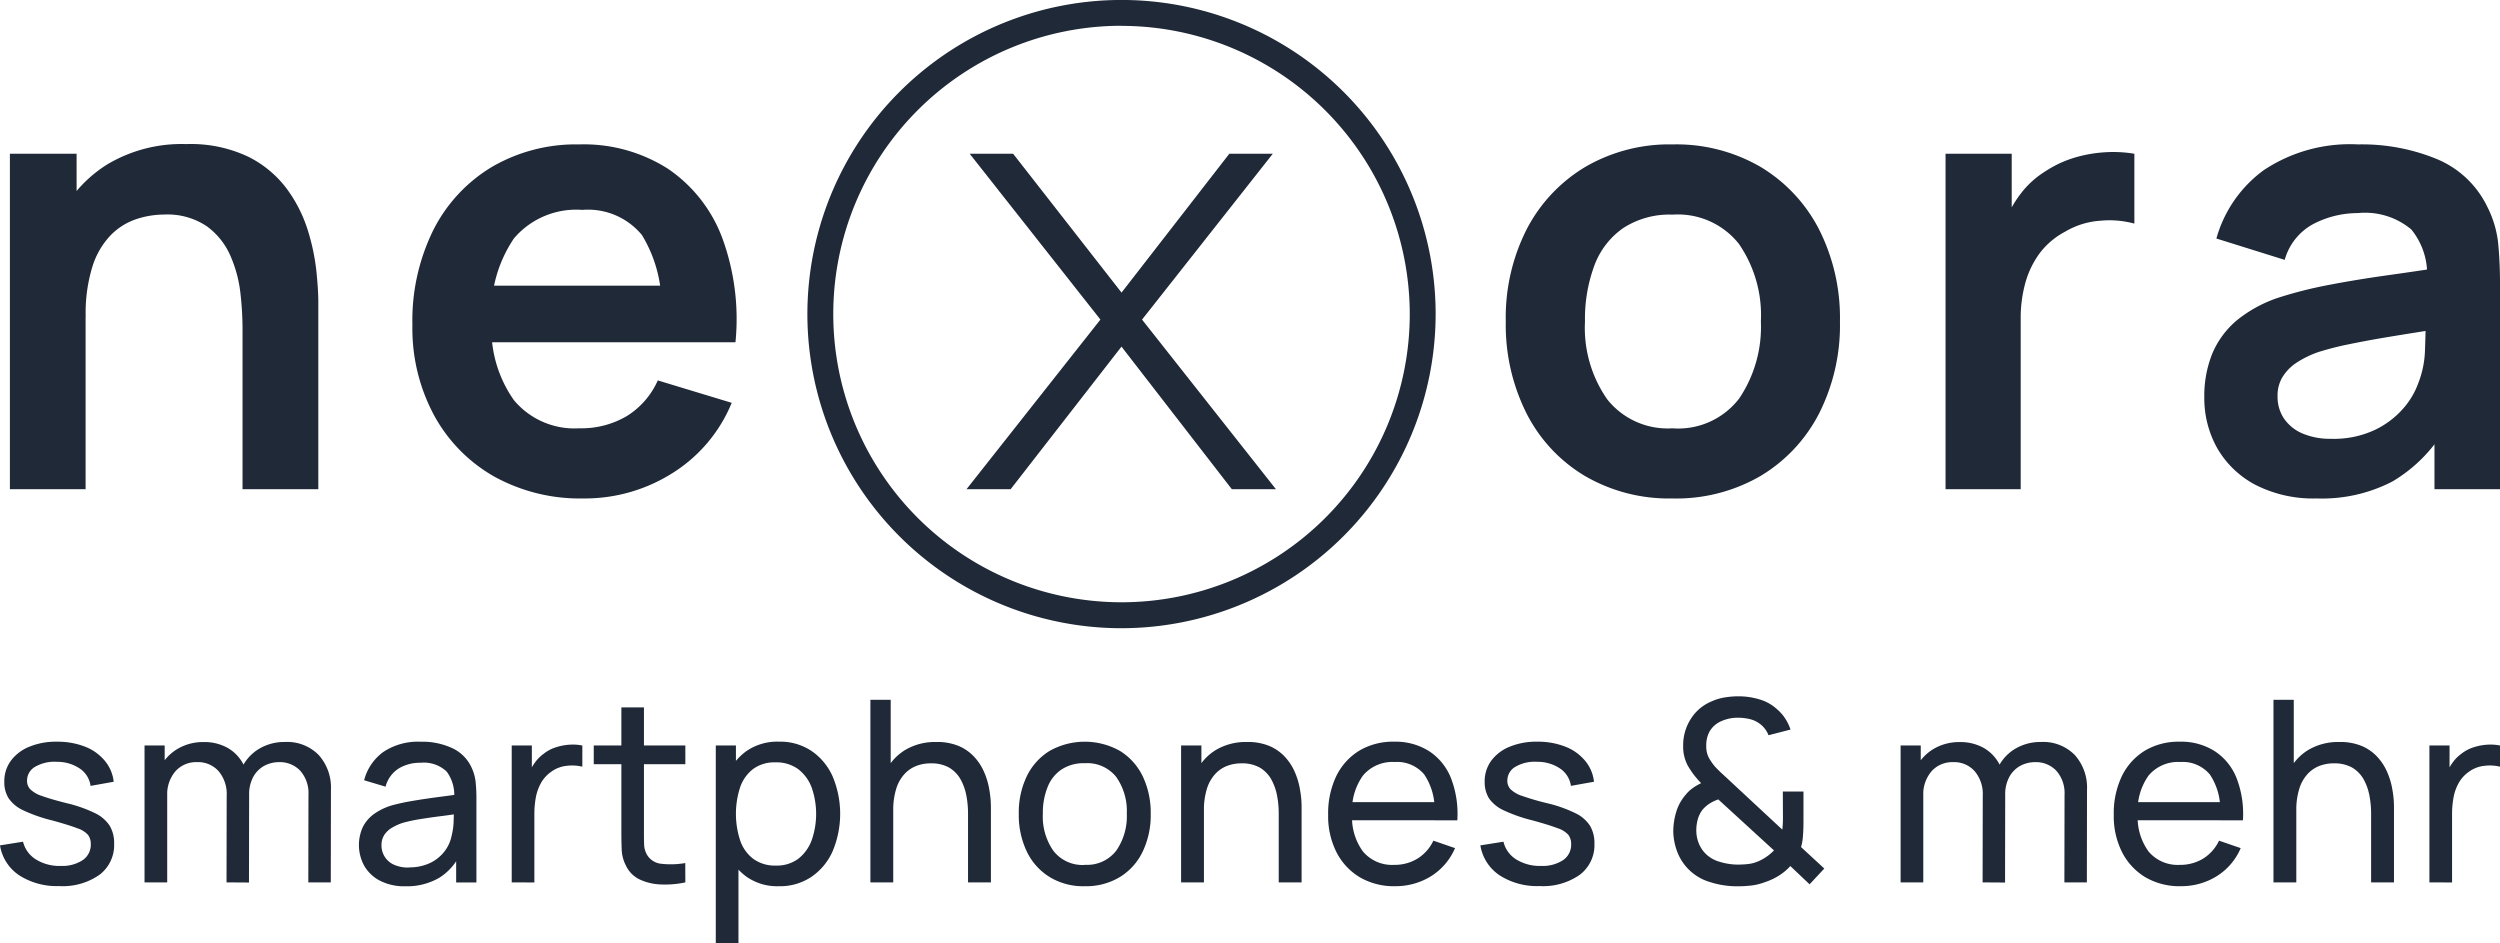
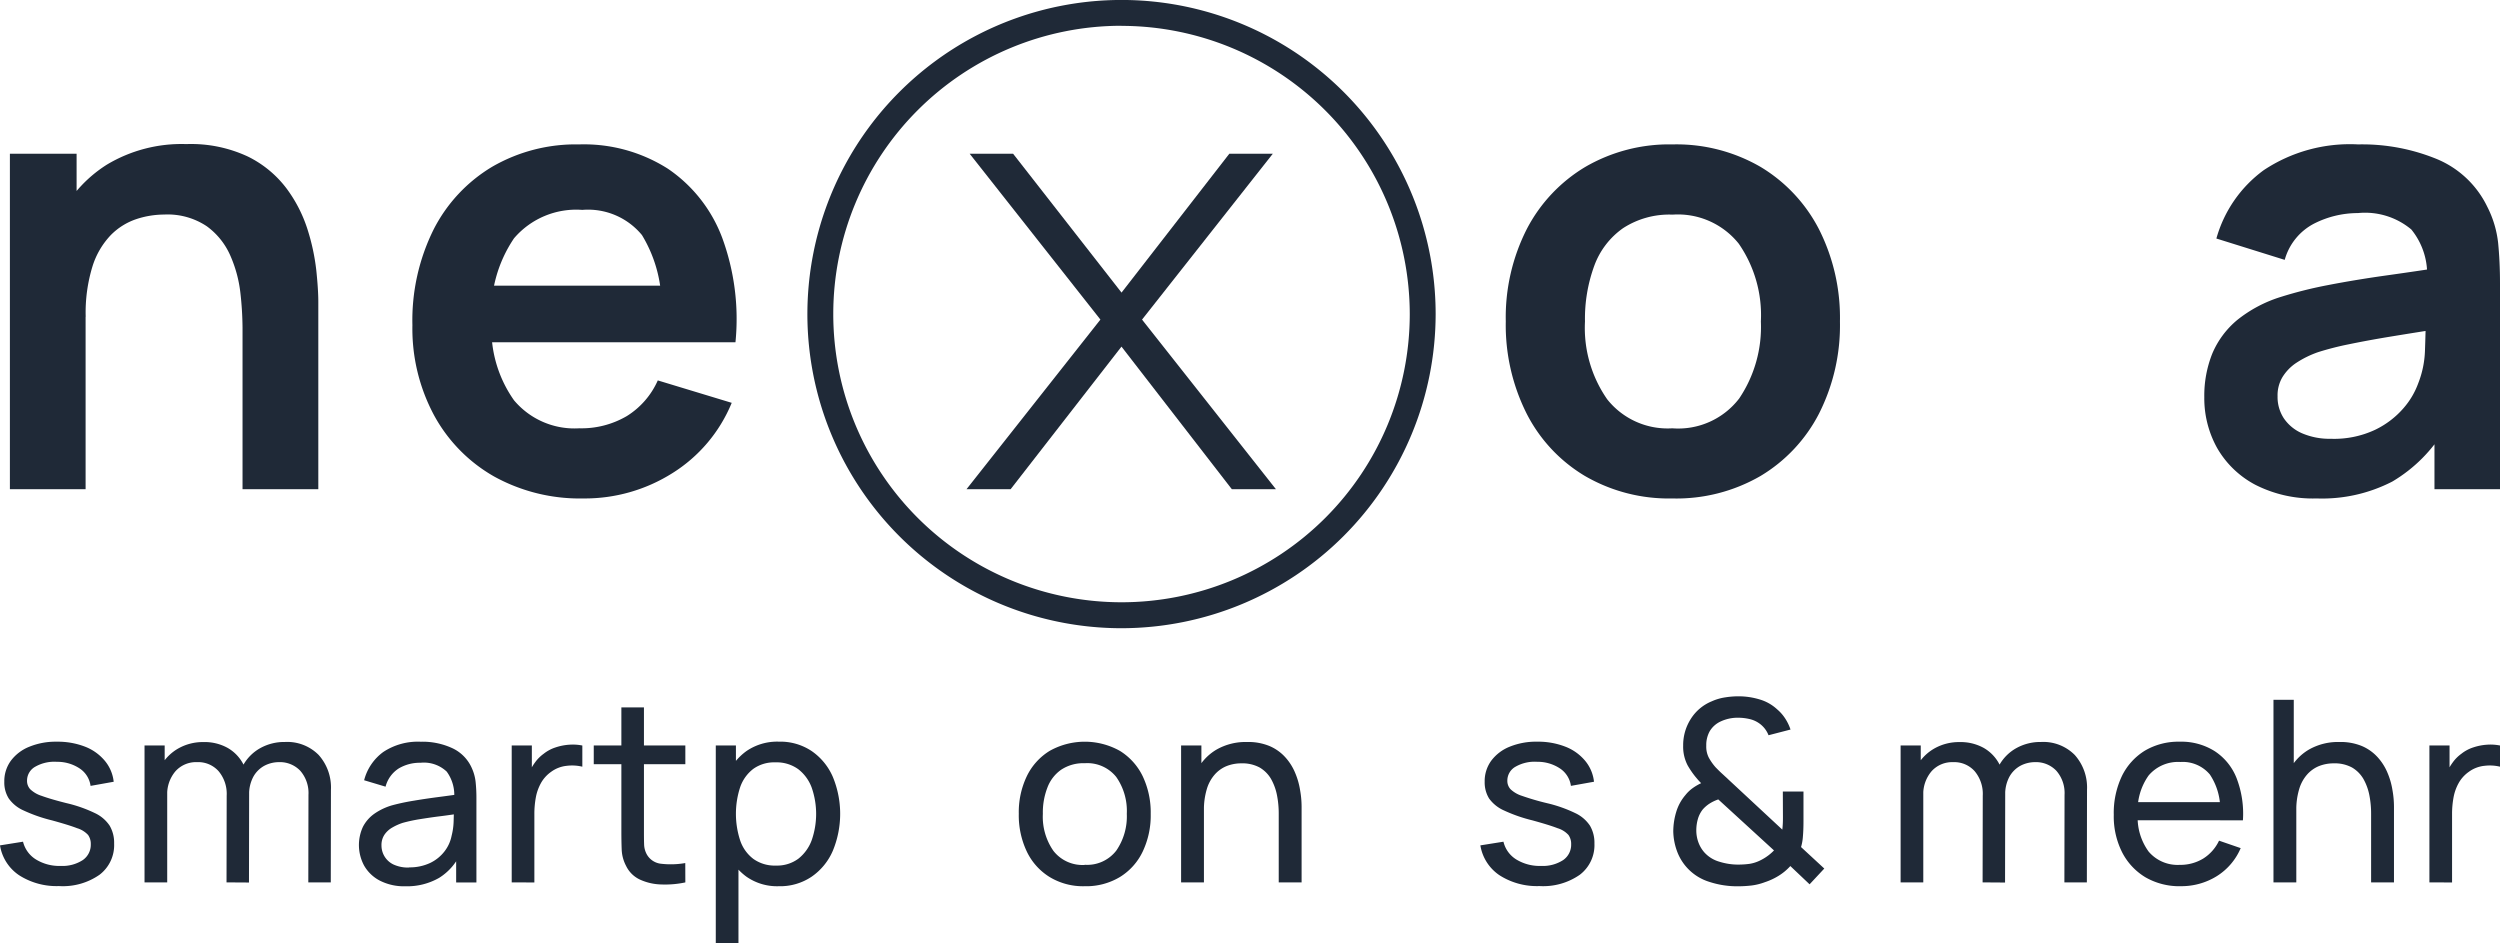
<svg xmlns="http://www.w3.org/2000/svg" viewBox="0 0 142.753 53.863" height="53.863" width="142.753">
  <defs>
    <clipPath id="clip-path">
      <rect fill="#1f2937" height="53.863" width="142.753" data-name="Rectangle 2746" id="Rectangle_2746" />
    </clipPath>
  </defs>
  <g transform="translate(0 0)" data-name="Group 67549" id="Group_67549">
    <g clip-path="url(#clip-path)" transform="translate(0 0)" data-name="Group 58860" id="Group_58860">
      <path fill="#1f2937" transform="translate(0 28.023)" d="M3.387,22.572A3.968,3.968,0,0,1,1.1,21.96,2.532,2.532,0,0,1,0,20.249l1.315-.21a1.652,1.652,0,0,0,.733,1.011,2.547,2.547,0,0,0,1.419.372,2.126,2.126,0,0,0,1.256-.331,1.062,1.062,0,0,0,.461-.907.871.871,0,0,0-.154-.529,1.381,1.381,0,0,0-.627-.387c-.316-.124-.792-.269-1.431-.446a8.672,8.672,0,0,1-1.629-.568A2.052,2.052,0,0,1,.5,17.571a1.705,1.705,0,0,1-.254-.955,1.975,1.975,0,0,1,.375-1.2,2.435,2.435,0,0,1,1.055-.8,3.982,3.982,0,0,1,1.573-.287,4.3,4.3,0,0,1,1.6.281,2.774,2.774,0,0,1,1.129.8,2.243,2.243,0,0,1,.514,1.206l-1.321.236a1.415,1.415,0,0,0-.606-.984,2.294,2.294,0,0,0-1.312-.39,2.193,2.193,0,0,0-1.233.275.906.906,0,0,0-.476.8.7.7,0,0,0,.18.488,1.655,1.655,0,0,0,.656.381c.322.118.789.257,1.4.411a7.745,7.745,0,0,1,1.632.57,2.049,2.049,0,0,1,.851.724,1.929,1.929,0,0,1,.254,1.023,2.125,2.125,0,0,1-.834,1.777,3.649,3.649,0,0,1-2.294.647" data-name="Path 36936" id="Path_36936" />
      <path fill="#1f2937" transform="translate(5.461 28.033)" d="M2.792,22.352V14.534h1.15v2.093h.145v5.726Zm4.682,0L7.483,17.4A2.012,2.012,0,0,0,7.019,16a1.562,1.562,0,0,0-1.23-.514,1.578,1.578,0,0,0-1.233.523,2.014,2.014,0,0,0-.47,1.38l-.68-.4a2.586,2.586,0,0,1,.361-1.357,2.639,2.639,0,0,1,.987-.946,2.847,2.847,0,0,1,1.41-.346,2.706,2.706,0,0,1,1.375.334,2.29,2.29,0,0,1,.907.958,3.188,3.188,0,0,1,.319,1.463l-.009,5.265Zm4.67,0,.009-5a1.928,1.928,0,0,0-.467-1.372,1.6,1.6,0,0,0-1.212-.494,1.8,1.8,0,0,0-.828.2,1.589,1.589,0,0,0-.636.624,2.1,2.1,0,0,0-.245,1.079l-.683-.275a2.776,2.776,0,0,1,.346-1.46,2.523,2.523,0,0,1,.981-.973,2.821,2.821,0,0,1,1.4-.346,2.525,2.525,0,0,1,1.927.742,2.785,2.785,0,0,1,.7,1.992l-.009,5.285Z" data-name="Path 36937" id="Path_36937" />
      <path fill="#1f2937" transform="translate(13.562 28.025)" d="M9.588,22.582a3.021,3.021,0,0,1-1.466-.325,2.191,2.191,0,0,1-.89-.851,2.477,2.477,0,0,1-.068-2.223,2.085,2.085,0,0,1,.662-.751,3.445,3.445,0,0,1,1.023-.479A12.375,12.375,0,0,1,10.1,17.69c.458-.077.922-.145,1.4-.207s.916-.124,1.33-.18l-.461.269a2.253,2.253,0,0,0-.423-1.537,1.9,1.9,0,0,0-1.5-.505,2.342,2.342,0,0,0-1.241.325,1.755,1.755,0,0,0-.751,1.04l-1.224-.367a2.882,2.882,0,0,1,1.094-1.614,3.573,3.573,0,0,1,2.137-.585,4.046,4.046,0,0,1,1.827.378,2.252,2.252,0,0,1,1.1,1.147,2.553,2.553,0,0,1,.21.786,8.52,8.52,0,0,1,.044.887v4.836H12.485V20.489l.269.174A3.212,3.212,0,0,1,11.516,22.1a3.671,3.671,0,0,1-1.927.482m.2-1.079a2.75,2.75,0,0,0,1.209-.251,2.269,2.269,0,0,0,.819-.659,2.116,2.116,0,0,0,.408-.893,3.683,3.683,0,0,0,.115-.8c.009-.3.015-.523.015-.689l.446.2c-.42.062-.831.124-1.241.174s-.792.109-1.15.166a8.712,8.712,0,0,0-.975.21,3.083,3.083,0,0,0-.594.266,1.327,1.327,0,0,0-.452.414,1.061,1.061,0,0,0-.168.609,1.2,1.2,0,0,0,.671,1.082,1.956,1.956,0,0,0,.9.18" data-name="Path 36938" id="Path_36938" />
      <path fill="#1f2937" transform="translate(19.334 28.131)" d="M9.885,22.255V14.436h1.15v1.892l-.186-.248a2.774,2.774,0,0,1,.361-.665,2.158,2.158,0,0,1,.494-.5,2.182,2.182,0,0,1,.689-.369,3.117,3.117,0,0,1,.783-.154,2.762,2.762,0,0,1,.742.047v1.209a2.5,2.5,0,0,0-.89-.05,1.817,1.817,0,0,0-.9.349,1.94,1.94,0,0,0-.582.653,2.678,2.678,0,0,0-.287.825,5.162,5.162,0,0,0-.08.91v3.923Z" data-name="Path 36939" id="Path_36939" />
      <path fill="#1f2937" transform="translate(22.434 26.729)" d="M11.47,15.839H16.7v1.067H11.47ZM16.7,23.657a5.57,5.57,0,0,1-1.372.118,3.093,3.093,0,0,1-1.212-.275,1.644,1.644,0,0,1-.8-.786,2.177,2.177,0,0,1-.251-.934c-.012-.316-.018-.677-.018-1.076V13.666h1.289v6.979c0,.319,0,.591.009.822a1.261,1.261,0,0,0,.151.585,1.06,1.06,0,0,0,.828.541,4.772,4.772,0,0,0,1.372-.041Z" data-name="Path 36940" id="Path_36940" />
      <path fill="#1f2937" transform="translate(27.045 28.023)" d="M13.827,25.838V14.544h1.15V20.3h.145v5.536Zm3.6-3.257a3.052,3.052,0,0,1-1.853-.547,3.381,3.381,0,0,1-1.141-1.481,5.422,5.422,0,0,1-.387-2.108,5.416,5.416,0,0,1,.387-2.111,3.351,3.351,0,0,1,1.144-1.469,3.1,3.1,0,0,1,1.856-.538,3.214,3.214,0,0,1,1.871.538,3.448,3.448,0,0,1,1.206,1.472,5.516,5.516,0,0,1,0,4.221A3.448,3.448,0,0,1,19.3,22.037a3.208,3.208,0,0,1-1.877.544m-.16-1.179a2.04,2.04,0,0,0,1.277-.39,2.394,2.394,0,0,0,.766-1.064,4.577,4.577,0,0,0,0-2.991,2.358,2.358,0,0,0-.769-1.058,2.108,2.108,0,0,0-1.309-.39,2.041,2.041,0,0,0-1.259.372,2.228,2.228,0,0,0-.748,1.04,4.892,4.892,0,0,0,0,3.051,2.2,2.2,0,0,0,.751,1.049,2.091,2.091,0,0,0,1.295.381" data-name="Path 36941" id="Path_36941" />
-       <path fill="#1f2937" transform="translate(32.887 26.441)" d="M16.814,23.945V13.519h1.159v5.755h.145v4.67Zm5.575,0V20.028a5.46,5.46,0,0,0-.1-1.064,3.1,3.1,0,0,0-.34-.928,1.82,1.82,0,0,0-.647-.65,2.06,2.06,0,0,0-1.035-.239,2.266,2.266,0,0,0-.878.166,1.822,1.822,0,0,0-.677.5,2.2,2.2,0,0,0-.437.831,4.042,4.042,0,0,0-.157,1.185l-.848-.263a4.263,4.263,0,0,1,.411-1.945,2.93,2.93,0,0,1,1.15-1.256,3.352,3.352,0,0,1,1.75-.437,3.166,3.166,0,0,1,1.295.236,2.583,2.583,0,0,1,.89.638,3.084,3.084,0,0,1,.559.884,4.227,4.227,0,0,1,.284.993,5.763,5.763,0,0,1,.086.946v4.322Z" data-name="Path 36942" id="Path_36942" />
      <path fill="#1f2937" transform="translate(38.493 28.023)" d="M23.443,22.581a3.67,3.67,0,0,1-2.007-.529,3.46,3.46,0,0,1-1.3-1.457,4.818,4.818,0,0,1-.455-2.149,4.753,4.753,0,0,1,.461-2.152,3.452,3.452,0,0,1,1.309-1.445,4.1,4.1,0,0,1,4.011.009,3.485,3.485,0,0,1,1.3,1.454,4.82,4.82,0,0,1,.452,2.134,4.8,4.8,0,0,1-.458,2.158,3.425,3.425,0,0,1-1.3,1.451,3.729,3.729,0,0,1-2.013.526m0-1.224a2.1,2.1,0,0,0,1.806-.81,3.445,3.445,0,0,0,.6-2.1,3.383,3.383,0,0,0-.6-2.1,2.113,2.113,0,0,0-1.8-.789,2.288,2.288,0,0,0-1.345.369,2.168,2.168,0,0,0-.789,1.023,3.938,3.938,0,0,0-.26,1.5,3.4,3.4,0,0,0,.606,2.116,2.107,2.107,0,0,0,1.788.8" data-name="Path 36943" id="Path_36943" />
      <path fill="#1f2937" transform="translate(44.626 28.033)" d="M22.816,22.352V14.534h1.159v2.093h.145v5.726Zm5.575,0V18.436a5.46,5.46,0,0,0-.1-1.064,3.1,3.1,0,0,0-.34-.928,1.82,1.82,0,0,0-.647-.65,2.06,2.06,0,0,0-1.035-.239,2.266,2.266,0,0,0-.878.166,1.822,1.822,0,0,0-.677.5,2.2,2.2,0,0,0-.437.831,4.042,4.042,0,0,0-.157,1.185l-.848-.263a4.263,4.263,0,0,1,.411-1.945,2.93,2.93,0,0,1,1.15-1.256,3.352,3.352,0,0,1,1.75-.437,3.166,3.166,0,0,1,1.295.236,2.583,2.583,0,0,1,.89.638,3.084,3.084,0,0,1,.559.884,4.227,4.227,0,0,1,.284.993,5.456,5.456,0,0,1,.086.946v4.322Z" data-name="Path 36944" id="Path_36944" />
-       <path fill="#1f2937" transform="translate(50.183 28.023)" d="M29.476,22.581a3.88,3.88,0,0,1-2.007-.508,3.527,3.527,0,0,1-1.336-1.431,4.539,4.539,0,0,1-.476-2.137,4.906,4.906,0,0,1,.467-2.22,3.5,3.5,0,0,1,1.315-1.448,3.762,3.762,0,0,1,1.98-.508,3.562,3.562,0,0,1,2.007.544,3.274,3.274,0,0,1,1.247,1.546,5.641,5.641,0,0,1,.358,2.4h-1.3v-.464a3.541,3.541,0,0,0-.588-2.155,2.024,2.024,0,0,0-1.682-.712,2.2,2.2,0,0,0-1.815.771,3.4,3.4,0,0,0-.621,2.2,3.289,3.289,0,0,0,.621,2.143,2.17,2.17,0,0,0,1.774.76A2.5,2.5,0,0,0,30.765,21a2.413,2.413,0,0,0,.9-1.02l1.236.426a3.526,3.526,0,0,1-1.372,1.605,3.822,3.822,0,0,1-2.054.568m-2.888-4.8h5.779v1.035H26.588Z" data-name="Path 36945" id="Path_36945" />
      <path fill="#1f2937" transform="translate(55.936 28.023)" d="M31.986,22.572a3.962,3.962,0,0,1-2.291-.612,2.542,2.542,0,0,1-1.1-1.711l1.318-.21a1.632,1.632,0,0,0,.727,1.011,2.558,2.558,0,0,0,1.422.372,2.126,2.126,0,0,0,1.256-.331,1.062,1.062,0,0,0,.461-.907.871.871,0,0,0-.154-.529A1.381,1.381,0,0,0,33,19.267c-.316-.124-.792-.269-1.431-.446a8.673,8.673,0,0,1-1.629-.568,2.083,2.083,0,0,1-.848-.683,1.753,1.753,0,0,1-.251-.955,1.975,1.975,0,0,1,.375-1.2,2.443,2.443,0,0,1,1.052-.8,4.007,4.007,0,0,1,1.576-.287,4.277,4.277,0,0,1,1.593.281,2.764,2.764,0,0,1,1.132.8,2.243,2.243,0,0,1,.514,1.206l-1.318.236a1.429,1.429,0,0,0-.609-.984,2.3,2.3,0,0,0-1.312-.39,2.193,2.193,0,0,0-1.233.275.906.906,0,0,0-.476.8.7.7,0,0,0,.18.488,1.678,1.678,0,0,0,.656.381,14.39,14.39,0,0,0,1.4.411,7.745,7.745,0,0,1,1.632.57,2.049,2.049,0,0,1,.851.724,1.929,1.929,0,0,1,.254,1.023,2.125,2.125,0,0,1-.834,1.777,3.649,3.649,0,0,1-2.294.647" data-name="Path 36946" id="Path_36946" />
      <path fill="#1f2937" transform="translate(63.221 26.308)" d="M36,24.3a5.082,5.082,0,0,1-1.62-.254,2.856,2.856,0,0,1-1.842-1.753,3.483,3.483,0,0,1-.213-1.111,3.879,3.879,0,0,1,.166-1.12,2.642,2.642,0,0,1,.529-.972,2.04,2.04,0,0,1,.42-.4,3.115,3.115,0,0,1,.476-.278,4.99,4.99,0,0,1-.766-1.008,2.3,2.3,0,0,1-.26-1.135,2.777,2.777,0,0,1,.437-1.528,2.552,2.552,0,0,1,1.2-1.005,2.882,2.882,0,0,1,.757-.222,4.805,4.805,0,0,1,.757-.062,4.141,4.141,0,0,1,1.209.177,2.5,2.5,0,0,1,1,.562,2.388,2.388,0,0,1,.47.535,2.764,2.764,0,0,1,.3.624l-1.256.325a1.486,1.486,0,0,0-.458-.624,1.554,1.554,0,0,0-.594-.293,2.9,2.9,0,0,0-.674-.083,2.3,2.3,0,0,0-1.02.219,1.412,1.412,0,0,0-.609.547,1.612,1.612,0,0,0-.2.828,1.383,1.383,0,0,0,.142.68,3.006,3.006,0,0,0,.393.559c.1.1.213.219.343.337s.26.239.393.364l3.071,2.855c.015-.124.024-.245.03-.372s.006-.245.006-.361l-.006-1.44h1.179v1.694c0,.343-.012.633-.033.875a2.791,2.791,0,0,1-.106.6l1.327,1.227-.839.9-1.1-1.043a3.045,3.045,0,0,1-.677.562,3.682,3.682,0,0,1-.78.361,3.3,3.3,0,0,1-.766.189A6.889,6.889,0,0,1,36,24.3m.033-1.239a4.652,4.652,0,0,0,.636-.041,2.1,2.1,0,0,0,.559-.168,2.821,2.821,0,0,0,.532-.319,2.884,2.884,0,0,0,.316-.281l-3.181-2.912a2.379,2.379,0,0,0-.488.231,1.859,1.859,0,0,0-.4.343,1.594,1.594,0,0,0-.278.547,2.362,2.362,0,0,0-.089.656,1.982,1.982,0,0,0,.121.677,1.8,1.8,0,0,0,.328.559,1.826,1.826,0,0,0,.86.541,3.6,3.6,0,0,0,1.079.168" data-name="Path 36947" id="Path_36947" />
      <path fill="#1f2937" transform="translate(71.812 28.033)" d="M36.715,22.352V14.534h1.15v2.093h.145v5.726Zm4.682,0,.009-4.951a2.012,2.012,0,0,0-.464-1.4,1.562,1.562,0,0,0-1.23-.514,1.578,1.578,0,0,0-1.233.523,2.014,2.014,0,0,0-.47,1.38l-.68-.4a2.587,2.587,0,0,1,.361-1.357,2.64,2.64,0,0,1,.987-.946,2.847,2.847,0,0,1,1.41-.346,2.706,2.706,0,0,1,1.375.334,2.29,2.29,0,0,1,.907.958,3.188,3.188,0,0,1,.319,1.463l-.009,5.265Zm4.67,0,.009-5a1.929,1.929,0,0,0-.467-1.372,1.6,1.6,0,0,0-1.212-.494,1.8,1.8,0,0,0-.828.2,1.589,1.589,0,0,0-.636.624,2.1,2.1,0,0,0-.245,1.079l-.683-.275a2.776,2.776,0,0,1,.346-1.46,2.523,2.523,0,0,1,.981-.973,2.821,2.821,0,0,1,1.4-.346,2.525,2.525,0,0,1,1.927.742,2.785,2.785,0,0,1,.7,1.992l-.009,5.285Z" data-name="Path 36948" id="Path_36948" />
      <path fill="#1f2937" transform="translate(79.866 28.023)" d="M44.652,22.581a3.88,3.88,0,0,1-2.007-.508,3.547,3.547,0,0,1-1.336-1.431,4.539,4.539,0,0,1-.476-2.137,4.906,4.906,0,0,1,.467-2.22,3.5,3.5,0,0,1,1.315-1.448,3.762,3.762,0,0,1,1.98-.508,3.562,3.562,0,0,1,2.007.544,3.257,3.257,0,0,1,1.247,1.546,5.641,5.641,0,0,1,.358,2.4h-1.3v-.464a3.541,3.541,0,0,0-.588-2.155,2.02,2.02,0,0,0-1.682-.712,2.2,2.2,0,0,0-1.815.771,3.419,3.419,0,0,0-.621,2.2,3.306,3.306,0,0,0,.621,2.143,2.17,2.17,0,0,0,1.774.76A2.513,2.513,0,0,0,45.944,21a2.427,2.427,0,0,0,.9-1.02l1.236.426a3.492,3.492,0,0,1-1.372,1.605,3.822,3.822,0,0,1-2.054.568m-2.888-4.8h5.779v1.035H41.764Z" data-name="Path 36949" id="Path_36949" />
      <path fill="#1f2937" transform="translate(85.9 26.441)" d="M43.918,23.945V13.519h1.159v5.755h.145v4.67Zm5.575,0V20.028a5.461,5.461,0,0,0-.1-1.064,3.1,3.1,0,0,0-.34-.928,1.82,1.82,0,0,0-.647-.65,2.06,2.06,0,0,0-1.035-.239,2.266,2.266,0,0,0-.878.166,1.822,1.822,0,0,0-.677.5,2.2,2.2,0,0,0-.437.831,4.041,4.041,0,0,0-.157,1.185l-.848-.263a4.263,4.263,0,0,1,.411-1.945,2.93,2.93,0,0,1,1.15-1.256,3.352,3.352,0,0,1,1.75-.437,3.166,3.166,0,0,1,1.295.236,2.583,2.583,0,0,1,.89.638,3.084,3.084,0,0,1,.559.884,4.226,4.226,0,0,1,.284.993,5.456,5.456,0,0,1,.086.946v4.322Z" data-name="Path 36950" id="Path_36950" />
      <path fill="#1f2937" transform="translate(91.792 28.131)" d="M46.93,22.255V14.436h1.15v1.892l-.186-.248a2.774,2.774,0,0,1,.361-.665,2.158,2.158,0,0,1,.494-.5,2.182,2.182,0,0,1,.689-.369,3.117,3.117,0,0,1,.783-.154,2.762,2.762,0,0,1,.742.047v1.209a2.5,2.5,0,0,0-.89-.05,1.818,1.818,0,0,0-.9.349,1.94,1.94,0,0,0-.582.653,2.678,2.678,0,0,0-.287.825,5.162,5.162,0,0,0-.08.91v3.923Z" data-name="Path 36951" id="Path_36951" />
      <path fill="#1f2937" transform="translate(0.374 5.444)" d="M.191,22.488V3.334H4V9.272h.514V22.488Zm13.284,0V13.266a18.732,18.732,0,0,0-.124-2,7.323,7.323,0,0,0-.576-2.122,4.1,4.1,0,0,0-1.348-1.673A4.023,4.023,0,0,0,9,6.807a5.105,5.105,0,0,0-1.614.269,3.688,3.688,0,0,0-1.442.913A4.539,4.539,0,0,0,4.909,9.76a8.97,8.97,0,0,0-.39,2.885L1.982,11.563a10.156,10.156,0,0,1,.949-4.434A7.532,7.532,0,0,1,5.724,3.96a8.286,8.286,0,0,1,4.54-1.176,7.669,7.669,0,0,1,3.512.709,6.171,6.171,0,0,1,2.2,1.809,7.945,7.945,0,0,1,1.206,2.341,12.2,12.2,0,0,1,.505,2.347c.077.739.115,1.342.115,1.8V22.488Z" data-name="Path 36952" id="Path_36952" />
      <path fill="#1f2937" transform="translate(15.583 5.456)" d="M17.739,23.006a10.117,10.117,0,0,1-5.111-1.256,8.906,8.906,0,0,1-3.429-3.5,10.462,10.462,0,0,1-1.233-5.14A11.662,11.662,0,0,1,9.173,7.655a8.841,8.841,0,0,1,3.352-3.591A9.524,9.524,0,0,1,17.491,2.79a8.929,8.929,0,0,1,5.064,1.389,8.268,8.268,0,0,1,3.095,3.928,13.447,13.447,0,0,1,.763,5.98H22.173V12.524a7.714,7.714,0,0,0-1.1-4.558,3.986,3.986,0,0,0-3.405-1.437,4.668,4.668,0,0,0-3.9,1.623A7.55,7.55,0,0,0,12.49,12.9,7.049,7.049,0,0,0,13.767,17.4,4.5,4.5,0,0,0,17.491,19a5.119,5.119,0,0,0,2.722-.7,4.586,4.586,0,0,0,1.765-2.034l4.221,1.28a8.566,8.566,0,0,1-3.4,4.023,9.367,9.367,0,0,1-5.064,1.437m-6.6-12.149H24.319v3.231H11.142Z" data-name="Path 36953" id="Path_36953" />
      <path fill="#1f2937" transform="translate(36.52 5.808)" d="M18.671,22.124l7.644-9.684L18.849,2.97h2.48L27.521,10.9,33.676,2.97h2.483l-7.467,9.471,7.644,9.684H33.818l-6.3-8.141L21.19,22.124Z" data-name="Path 36954" id="Path_36954" />
      <path fill="#1f2937" transform="translate(56.894 5.456)" d="M38.612,23.006a9.526,9.526,0,0,1-5.019-1.292,8.778,8.778,0,0,1-3.325-3.574A11.25,11.25,0,0,1,29.088,12.9a11.114,11.114,0,0,1,1.206-5.288,8.912,8.912,0,0,1,3.352-3.547A9.524,9.524,0,0,1,38.612,2.79a9.568,9.568,0,0,1,5.037,1.292,8.9,8.9,0,0,1,3.334,3.574A11.192,11.192,0,0,1,48.169,12.9a11.159,11.159,0,0,1-1.194,5.259,8.878,8.878,0,0,1-3.343,3.565,9.584,9.584,0,0,1-5.019,1.283m0-4.005a4.387,4.387,0,0,0,3.8-1.7,7.309,7.309,0,0,0,1.241-4.4A7.168,7.168,0,0,0,42.39,8.457,4.449,4.449,0,0,0,38.612,6.8a4.842,4.842,0,0,0-2.829.774,4.515,4.515,0,0,0-1.641,2.143,8.8,8.8,0,0,0-.532,3.186,7.129,7.129,0,0,0,1.268,4.44A4.4,4.4,0,0,0,38.612,19" data-name="Path 36955" id="Path_36955" />
-       <path fill="#1f2937" transform="translate(73.51 5.742)" d="M37.583,22.19V3.036h3.778V7.7L40.9,7.1a6.782,6.782,0,0,1,.949-1.747,5.176,5.176,0,0,1,1.425-1.307,6.336,6.336,0,0,1,1.573-.754,7.628,7.628,0,0,1,1.765-.334,7.335,7.335,0,0,1,1.753.08V7.026a5.419,5.419,0,0,0-1.957-.163,4.524,4.524,0,0,0-1.992.621,4.4,4.4,0,0,0-1.451,1.224,5.209,5.209,0,0,0-.825,1.7,7.562,7.562,0,0,0-.266,2.048V22.19Z" data-name="Path 36956" id="Path_36956" />
      <path fill="#1f2937" transform="translate(83.289 5.456)" d="M49,23.006a7.254,7.254,0,0,1-3.518-.786,5.436,5.436,0,0,1-2.173-2.1,5.839,5.839,0,0,1-.73-2.894,6.483,6.483,0,0,1,.455-2.489,5.052,5.052,0,0,1,1.422-1.918A7.542,7.542,0,0,1,46.943,11.5a24,24,0,0,1,2.7-.677c1.032-.2,2.155-.387,3.367-.556s2.48-.358,3.8-.562l-1.522.869a4.042,4.042,0,0,0-.887-2.926,4.113,4.113,0,0,0-3.051-.937,5.518,5.518,0,0,0-2.5.6,3.33,3.33,0,0,0-1.679,2.072L43.269,8.164a7.254,7.254,0,0,1,2.7-3.9A8.885,8.885,0,0,1,51.359,2.79a11.241,11.241,0,0,1,4.493.834A5.565,5.565,0,0,1,58.74,6.355a5.96,5.96,0,0,1,.618,2.066c.068.7.106,1.469.106,2.294V22.476H55.722V18.323L56.34,19a8.559,8.559,0,0,1-3.021,3.039A8.744,8.744,0,0,1,49,23.006m.848-3.405a5.52,5.52,0,0,0,2.483-.514,5.016,5.016,0,0,0,1.643-1.259,4.492,4.492,0,0,0,.822-1.4,5.583,5.583,0,0,0,.384-1.874c.024-.7.041-1.274.041-1.709l1.315.39c-1.292.2-2.4.378-3.32.529s-1.711.3-2.377.437a16.706,16.706,0,0,0-1.756.449,5.643,5.643,0,0,0-1.262.621,2.644,2.644,0,0,0-.786.819,2.03,2.03,0,0,0-.272,1.082,2.21,2.21,0,0,0,.352,1.25,2.419,2.419,0,0,0,1.038.86,3.983,3.983,0,0,0,1.694.316" data-name="Path 36957" id="Path_36957" />
      <path fill="#1f2937" transform="translate(30.507 -0.001)" d="M33.534,35.873A17.937,17.937,0,1,1,51.47,17.937,17.957,17.957,0,0,1,33.534,35.873m0-34.4A16.459,16.459,0,1,0,49.992,17.937,16.478,16.478,0,0,0,33.534,1.478" data-name="Path 36958" id="Path_36958" />
    </g>
  </g>
</svg>